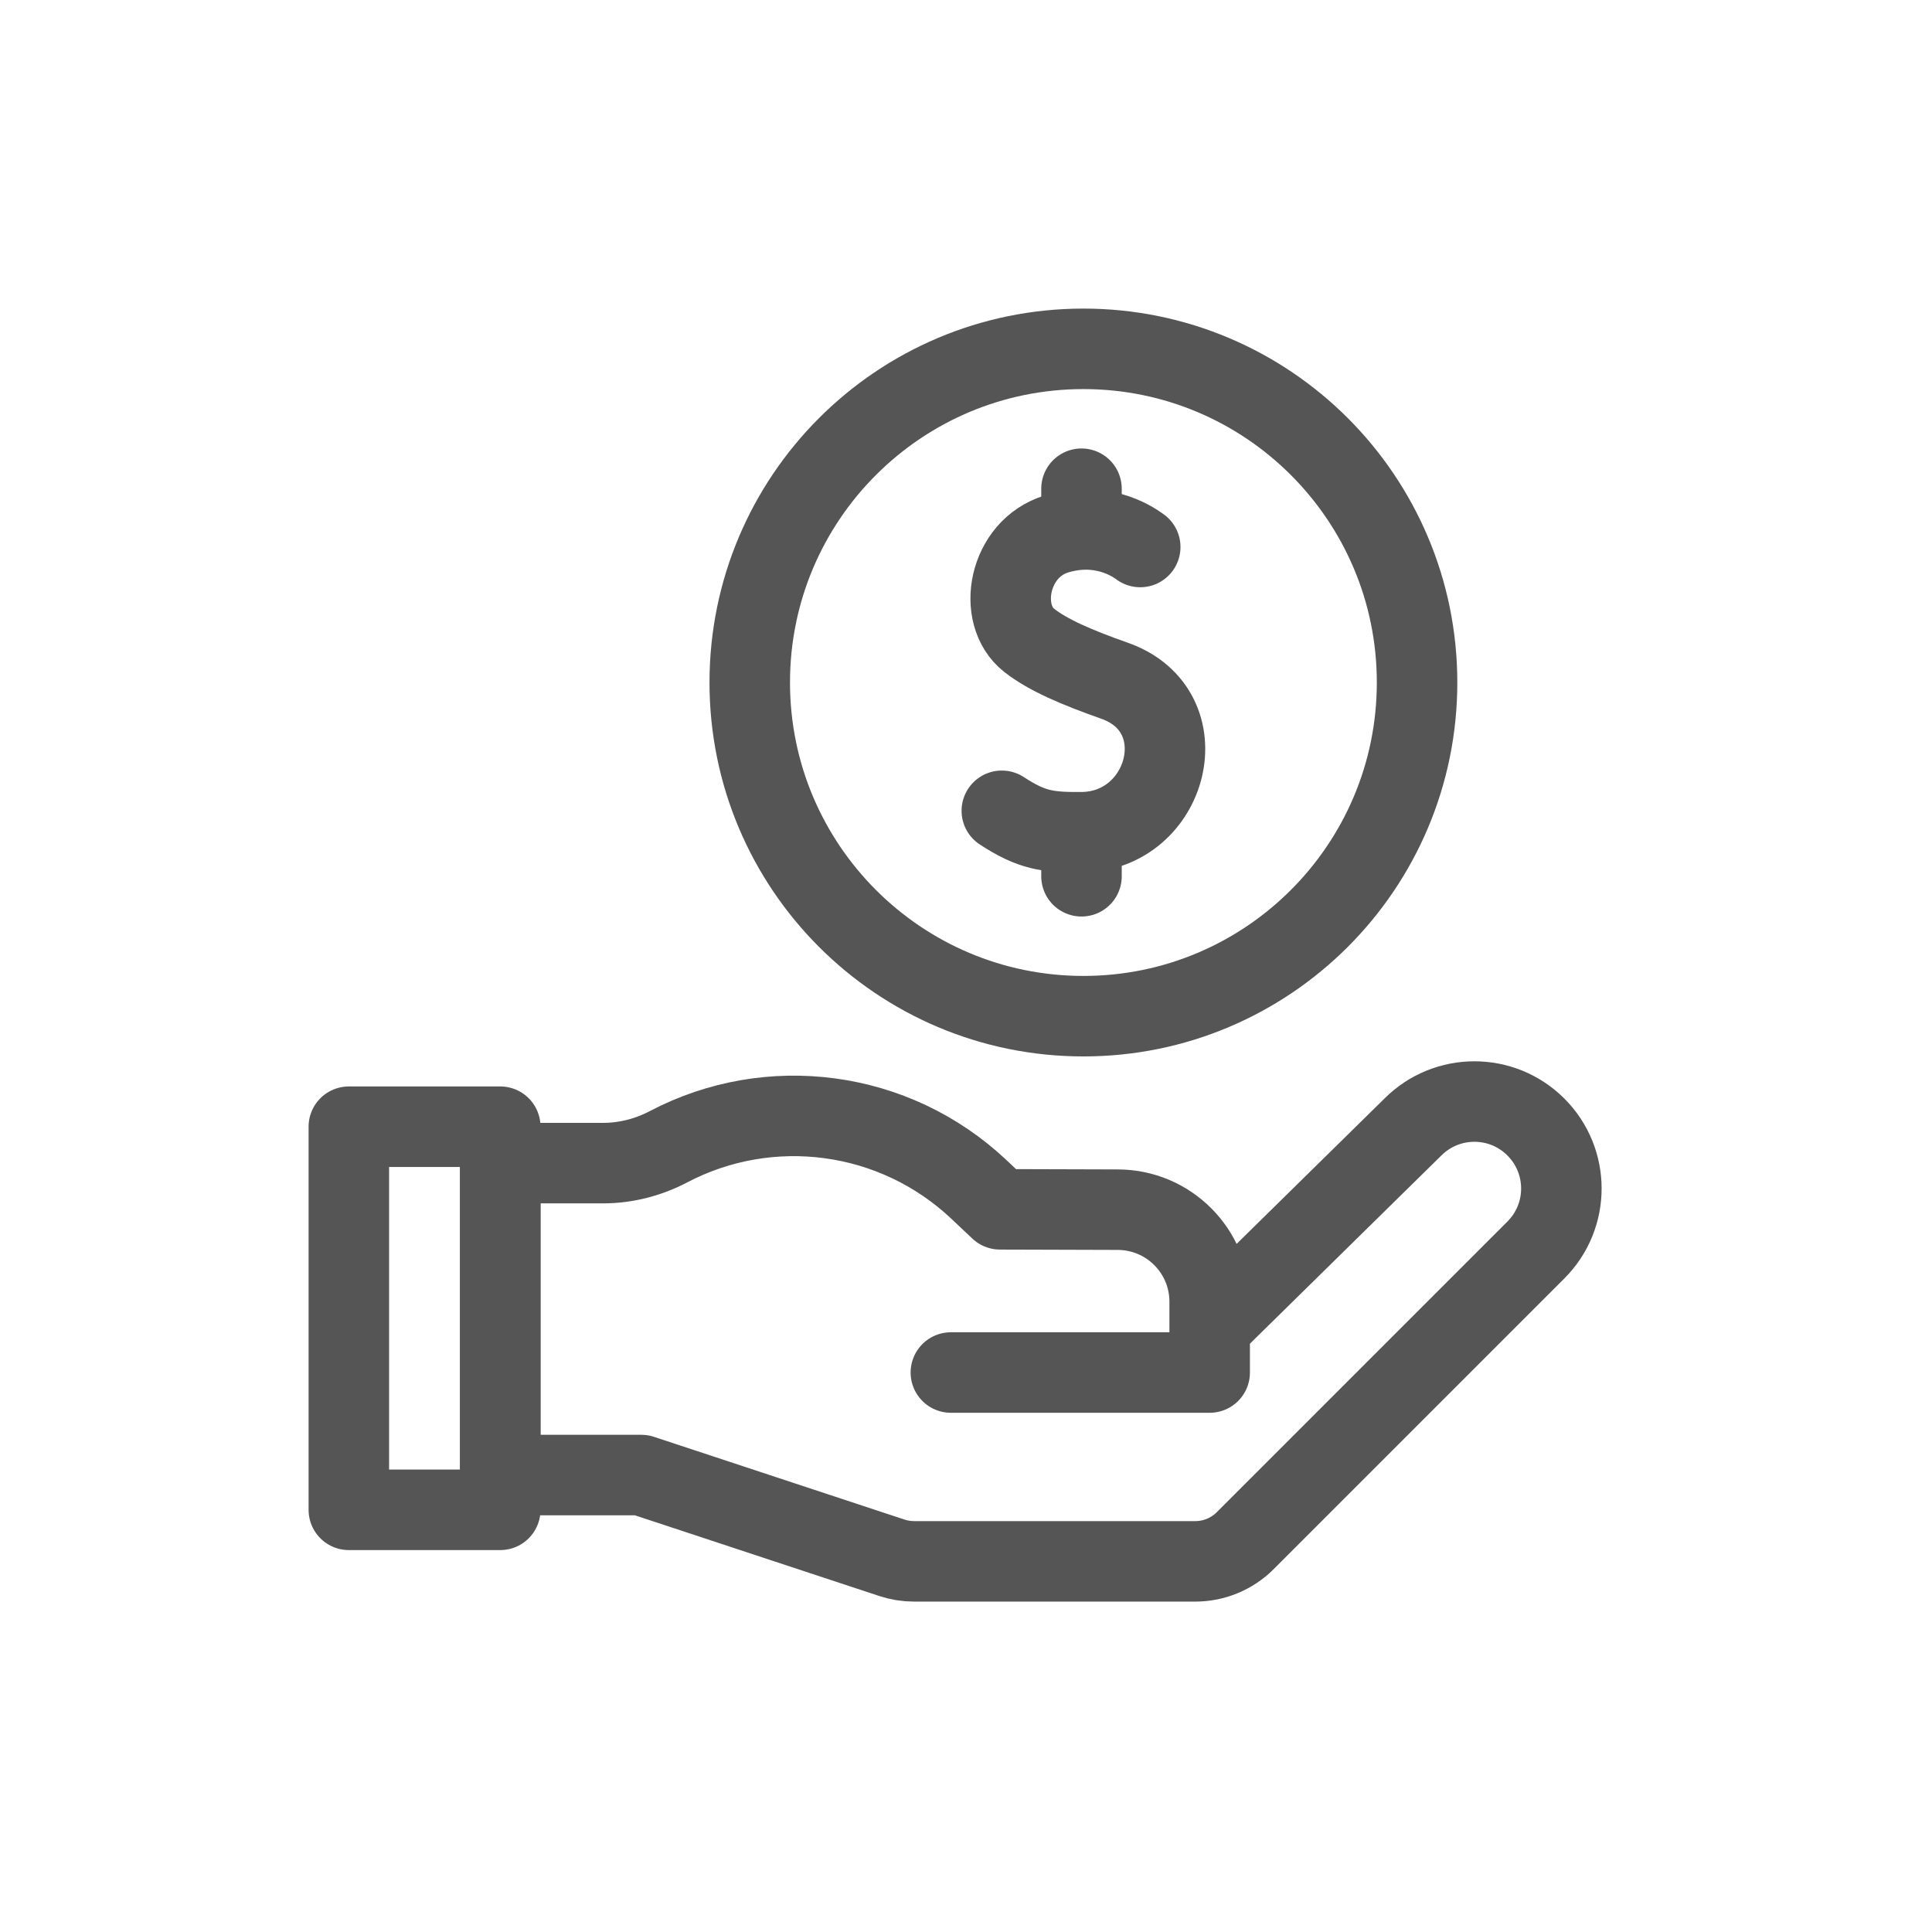
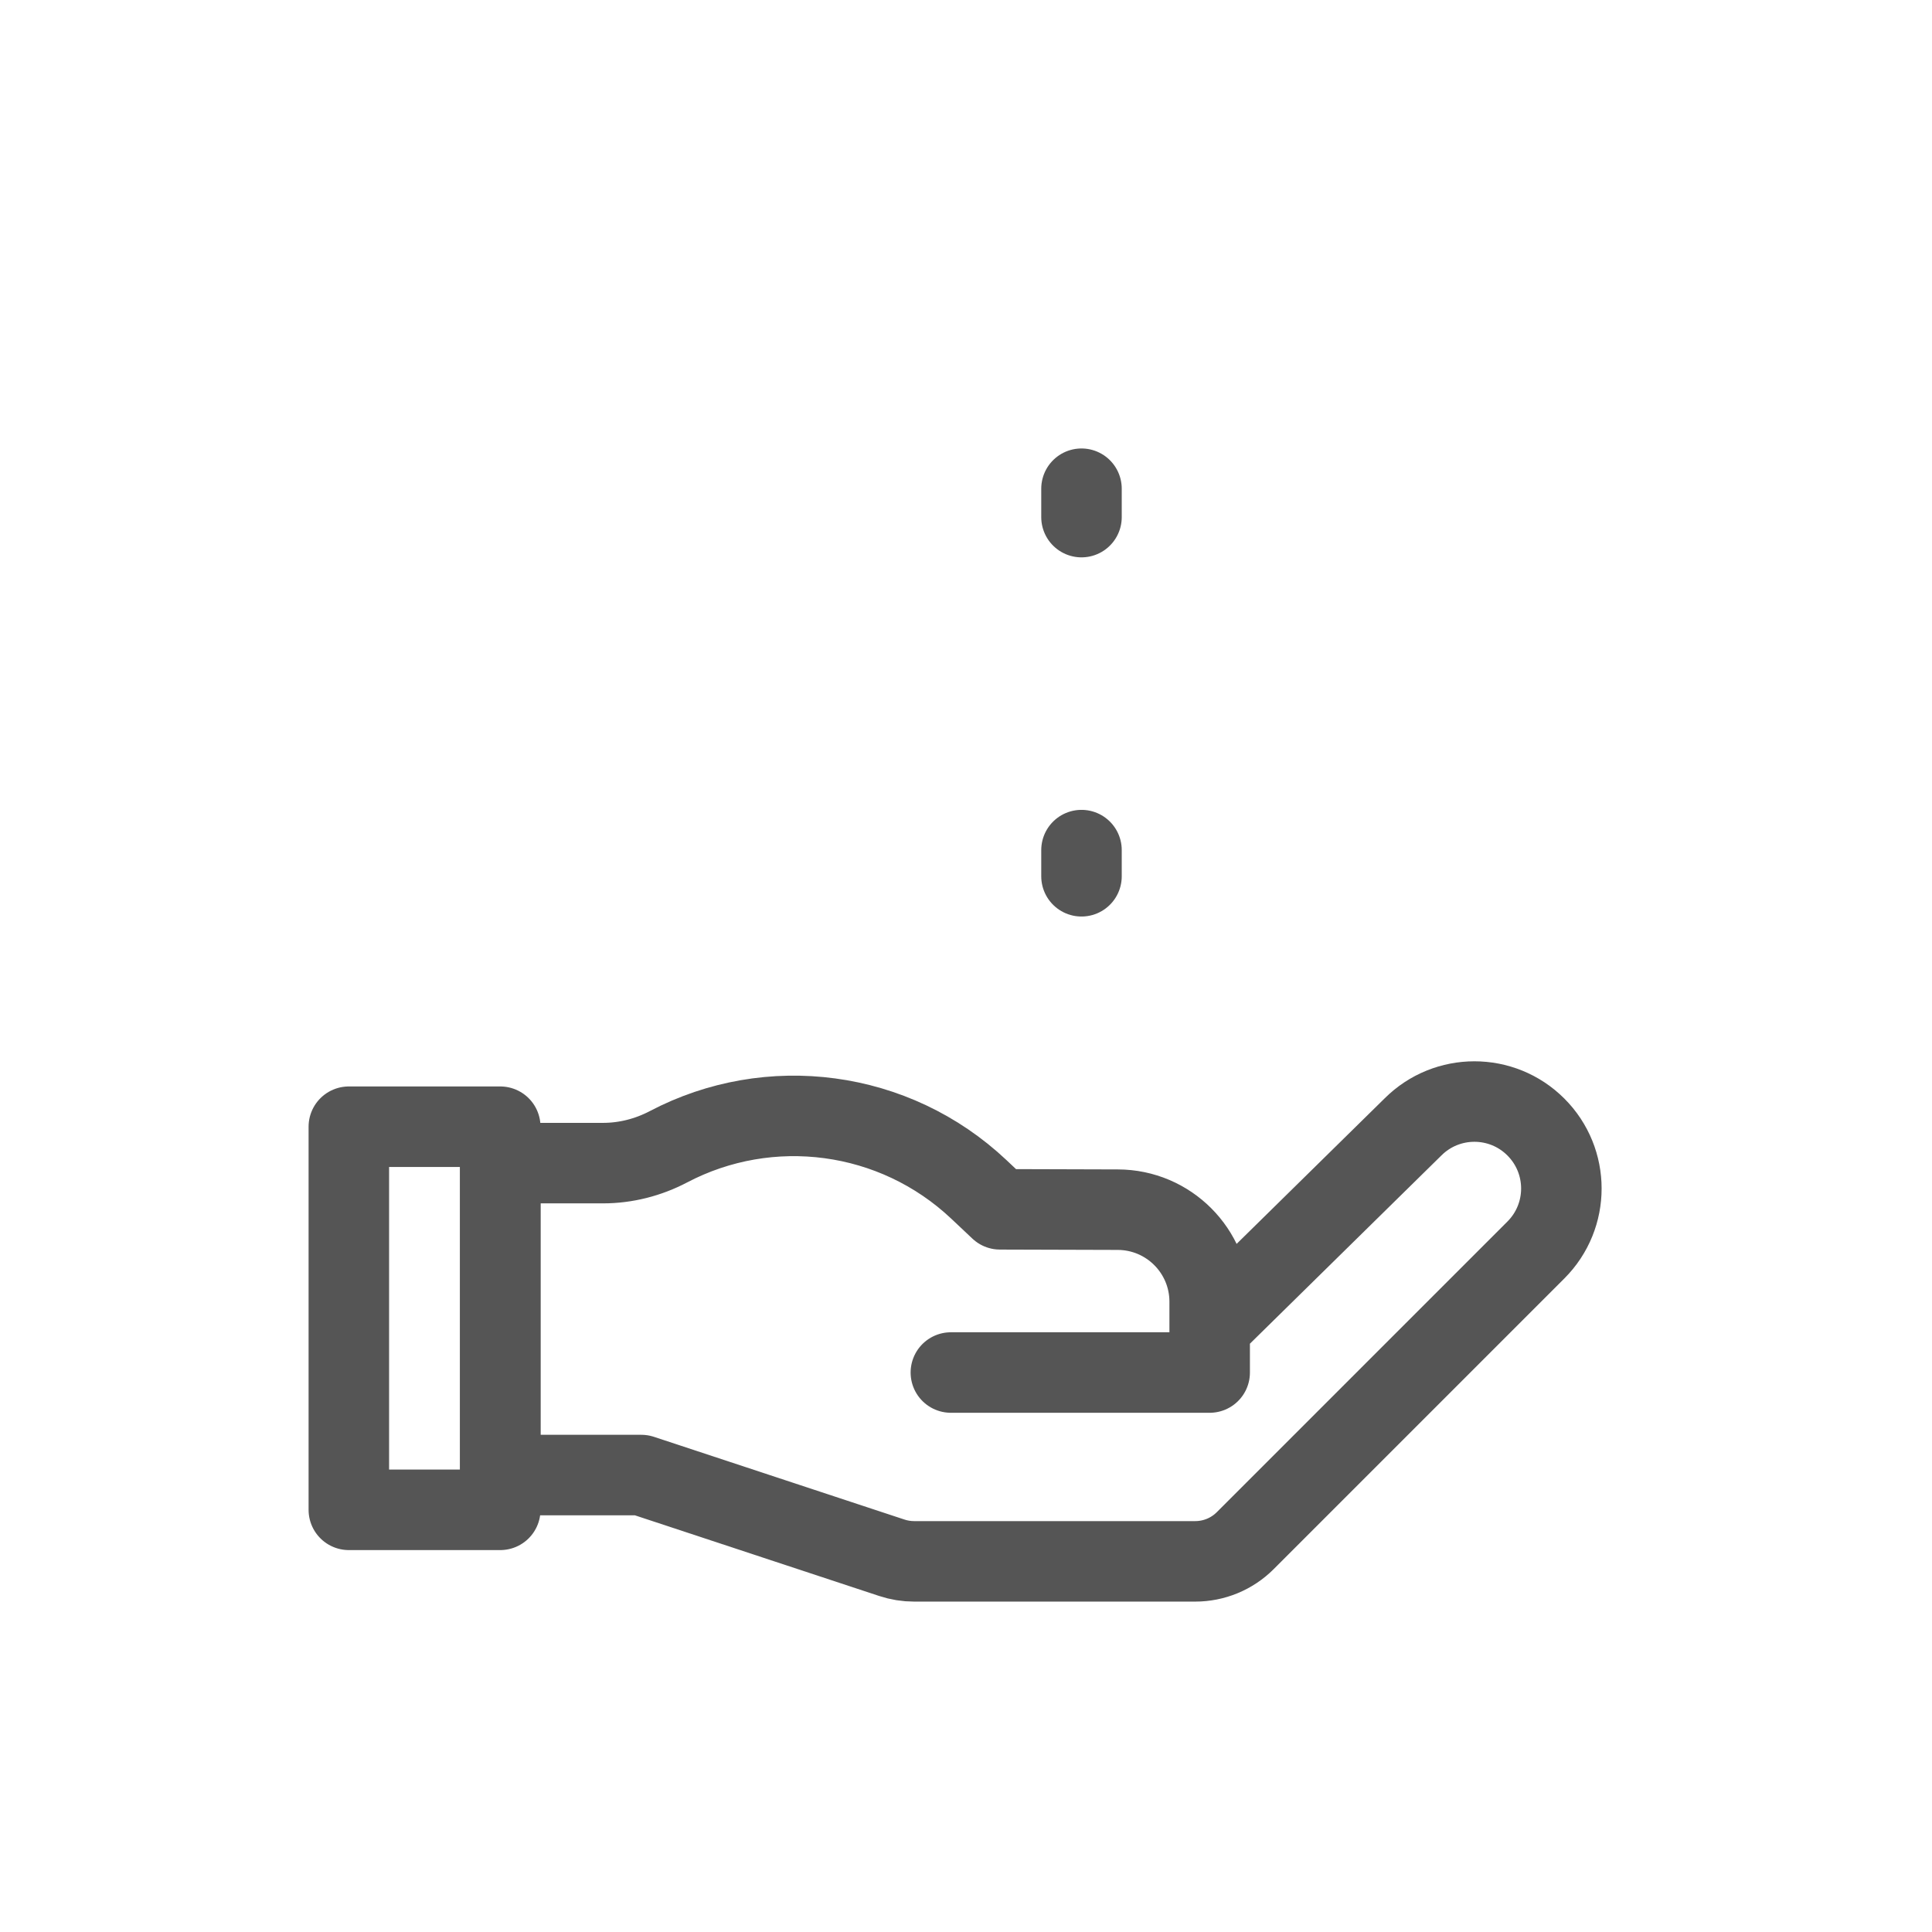
<svg xmlns="http://www.w3.org/2000/svg" width="72" height="72" viewBox="0 0 72 72" fill="none">
-   <path d="M40.375 37.87C47.243 37.87 52.81 32.302 52.81 25.435C52.81 18.567 47.243 13 40.375 13C33.508 13 27.941 18.567 27.941 25.435C27.941 32.302 33.508 37.87 40.375 37.87Z" stroke="#555555" stroke-width="3" stroke-miterlimit="10" stroke-linecap="round" stroke-linejoin="round" />
-   <path d="M42.493 20.385C42.136 20.119 40.99 19.412 39.378 19.897C37.577 20.439 37.13 22.903 38.354 23.863C39.056 24.413 40.113 24.867 41.538 25.37C44.726 26.497 43.547 30.994 40.304 31.015C39.038 31.024 38.447 30.943 37.335 30.216" stroke="#555555" stroke-width="3" stroke-miterlimit="10" stroke-linecap="round" stroke-linejoin="round" />
  <path d="M40.304 31.681V32.656" stroke="#555555" stroke-width="3" stroke-miterlimit="10" stroke-linecap="round" stroke-linejoin="round" />
  <path d="M40.304 18.213V19.271" stroke="#555555" stroke-width="3" stroke-miterlimit="10" stroke-linecap="round" stroke-linejoin="round" />
  <path d="M35.436 51.15H45.081V48.512C45.081 46.62 43.55 45.086 41.659 45.081L37.267 45.068L36.478 44.324C33.327 41.354 28.671 40.762 24.913 42.736C24.159 43.132 23.323 43.346 22.472 43.346H18.643V54.971H23.901L33.238 58.054C33.504 58.142 33.783 58.187 34.064 58.187H44.543C45.242 58.187 45.913 57.91 46.407 57.415L57.238 46.584C58.504 45.318 58.504 43.267 57.238 42.001C55.973 40.735 53.921 40.735 52.655 42.001L45.223 49.307" stroke="#555555" stroke-width="3" stroke-miterlimit="10" stroke-linecap="round" stroke-linejoin="round" />
  <path d="M18.643 41.989H13V56.267H18.643V41.989Z" stroke="#555555" stroke-width="3" stroke-miterlimit="10" stroke-linecap="round" stroke-linejoin="round" />
</svg>